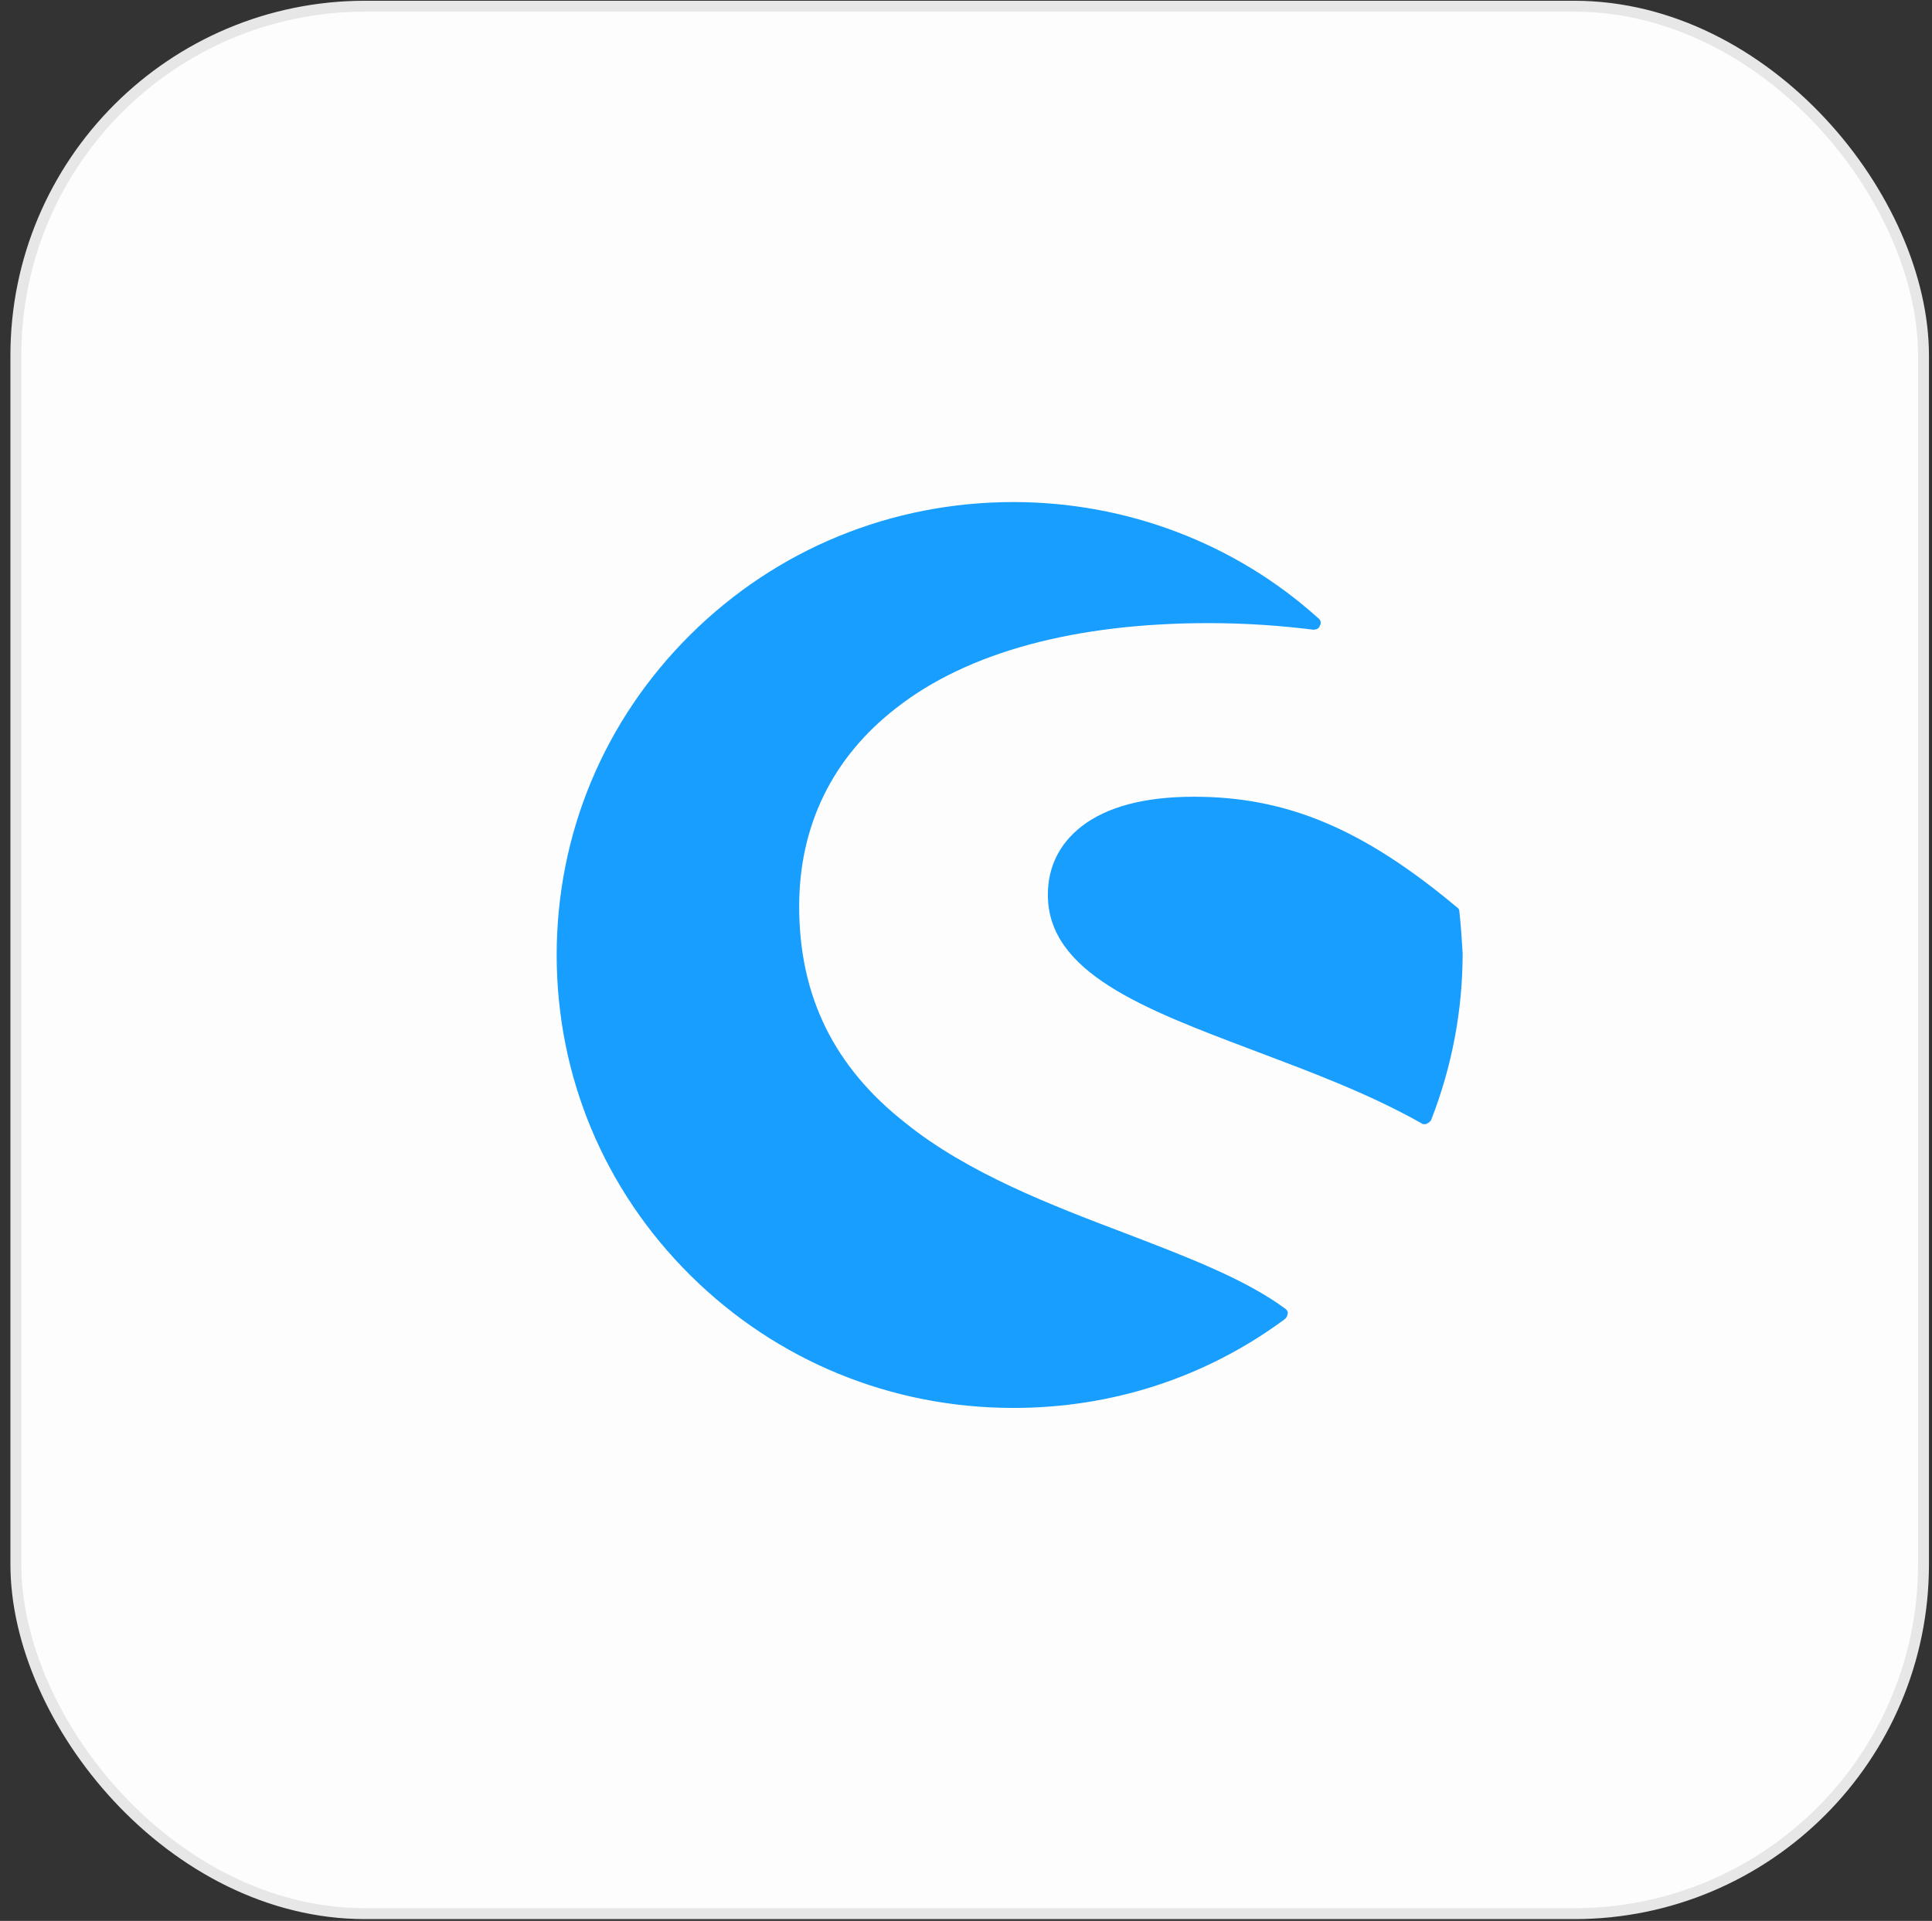
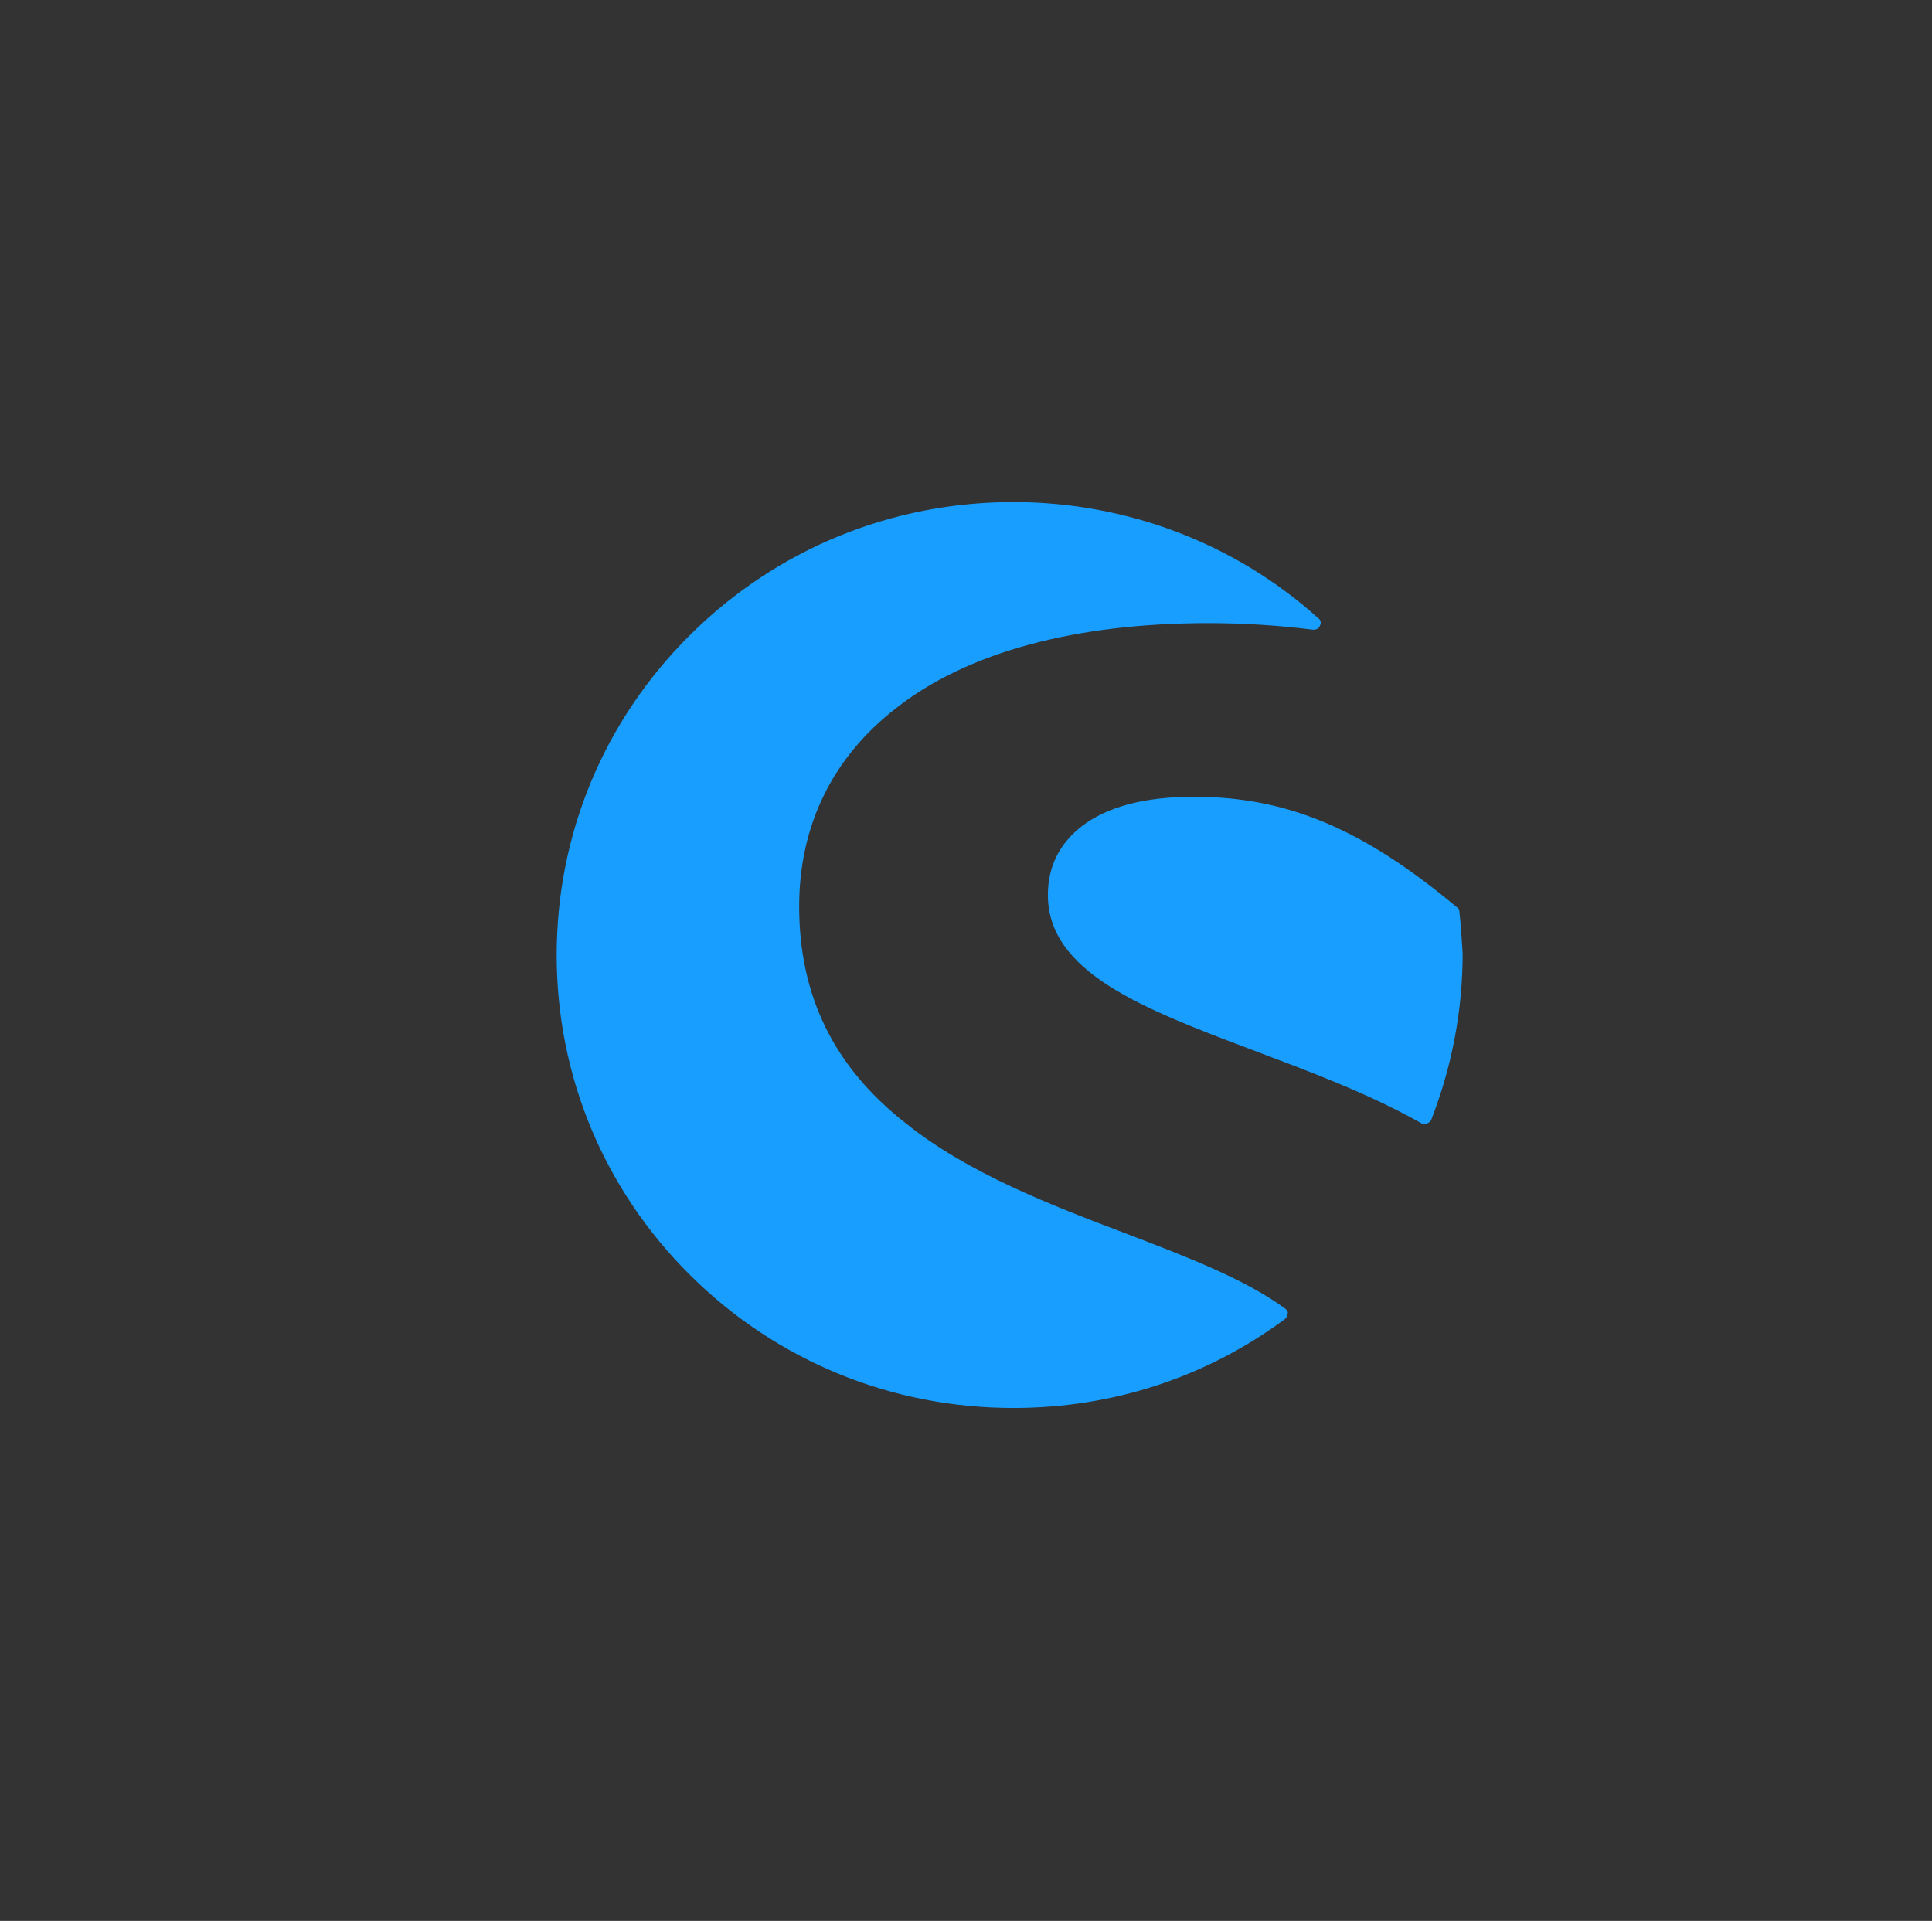
<svg xmlns="http://www.w3.org/2000/svg" width="177px" height="176px" viewBox="0 0 177 176" version="1.1">
  <rect x="0" y="0" width="177" height="176" fill="#333333" stroke="none" />
  <title>shopware</title>
  <g id="Page-1" stroke="none" stroke-width="1" fill="none" fill-rule="evenodd">
    <g id="shopware" transform="translate(0.954, 0.069)">
-       <rect id="Rectangle" stroke="#E7E7E7" fill="#FDFDFD" x="0.5" y="0.5" width="174.767" height="174.767" rx="32" />
      <g id="Shopware_icon" transform="translate(50.046, 45.931)" fill="#189EFF" fill-rule="nonzero">
        <g id="XMLID_563_">
          <path d="M66.801,73.945 C63.149,71.229 57.824,69.192 52.117,67.004 C45.346,64.438 37.661,61.495 31.955,56.893 C25.412,51.762 22.216,45.273 22.216,37.048 C22.216,29.654 25.26,23.391 31.118,18.864 C37.661,13.733 47.552,11.092 59.726,11.092 C63.073,11.092 66.345,11.318 69.312,11.695 C69.54,11.695 69.845,11.62 69.921,11.318 C70.073,11.092 69.997,10.79 69.769,10.639 C62.16,3.773 52.193,0 41.846,0 C30.662,0 20.162,4.301 12.249,12.148 C4.337,19.995 0,30.408 0,41.5 C0,52.592 4.337,63.005 12.249,70.852 C20.162,78.699 30.662,83 41.846,83 C50.9,83 59.497,80.208 66.725,74.851 C66.877,74.7 66.954,74.549 66.954,74.398 C67.03,74.247 66.954,74.096 66.801,73.945 Z" id="Path" />
        </g>
        <g id="XMLID_562_" transform="translate(45, 27)">
          <path d="M37.699,10.504 C37.699,10.353 37.624,10.202 37.473,10.126 C28.895,2.947 21.897,0 13.394,0 C8.879,0 5.418,0.907 3.085,2.72 C1.053,4.307 0,6.423 0,8.992 C0,16.096 8.729,19.421 18.737,23.199 C23.929,25.164 29.271,27.128 34.238,29.924 C34.313,30 34.388,30 34.539,30 C34.614,30 34.689,30 34.764,29.924 C34.915,29.849 35.065,29.773 35.141,29.547 C37.022,24.71 38,19.572 38,14.358 C37.925,13.149 37.85,11.864 37.699,10.504 Z" id="Path" />
        </g>
      </g>
    </g>
  </g>
</svg>